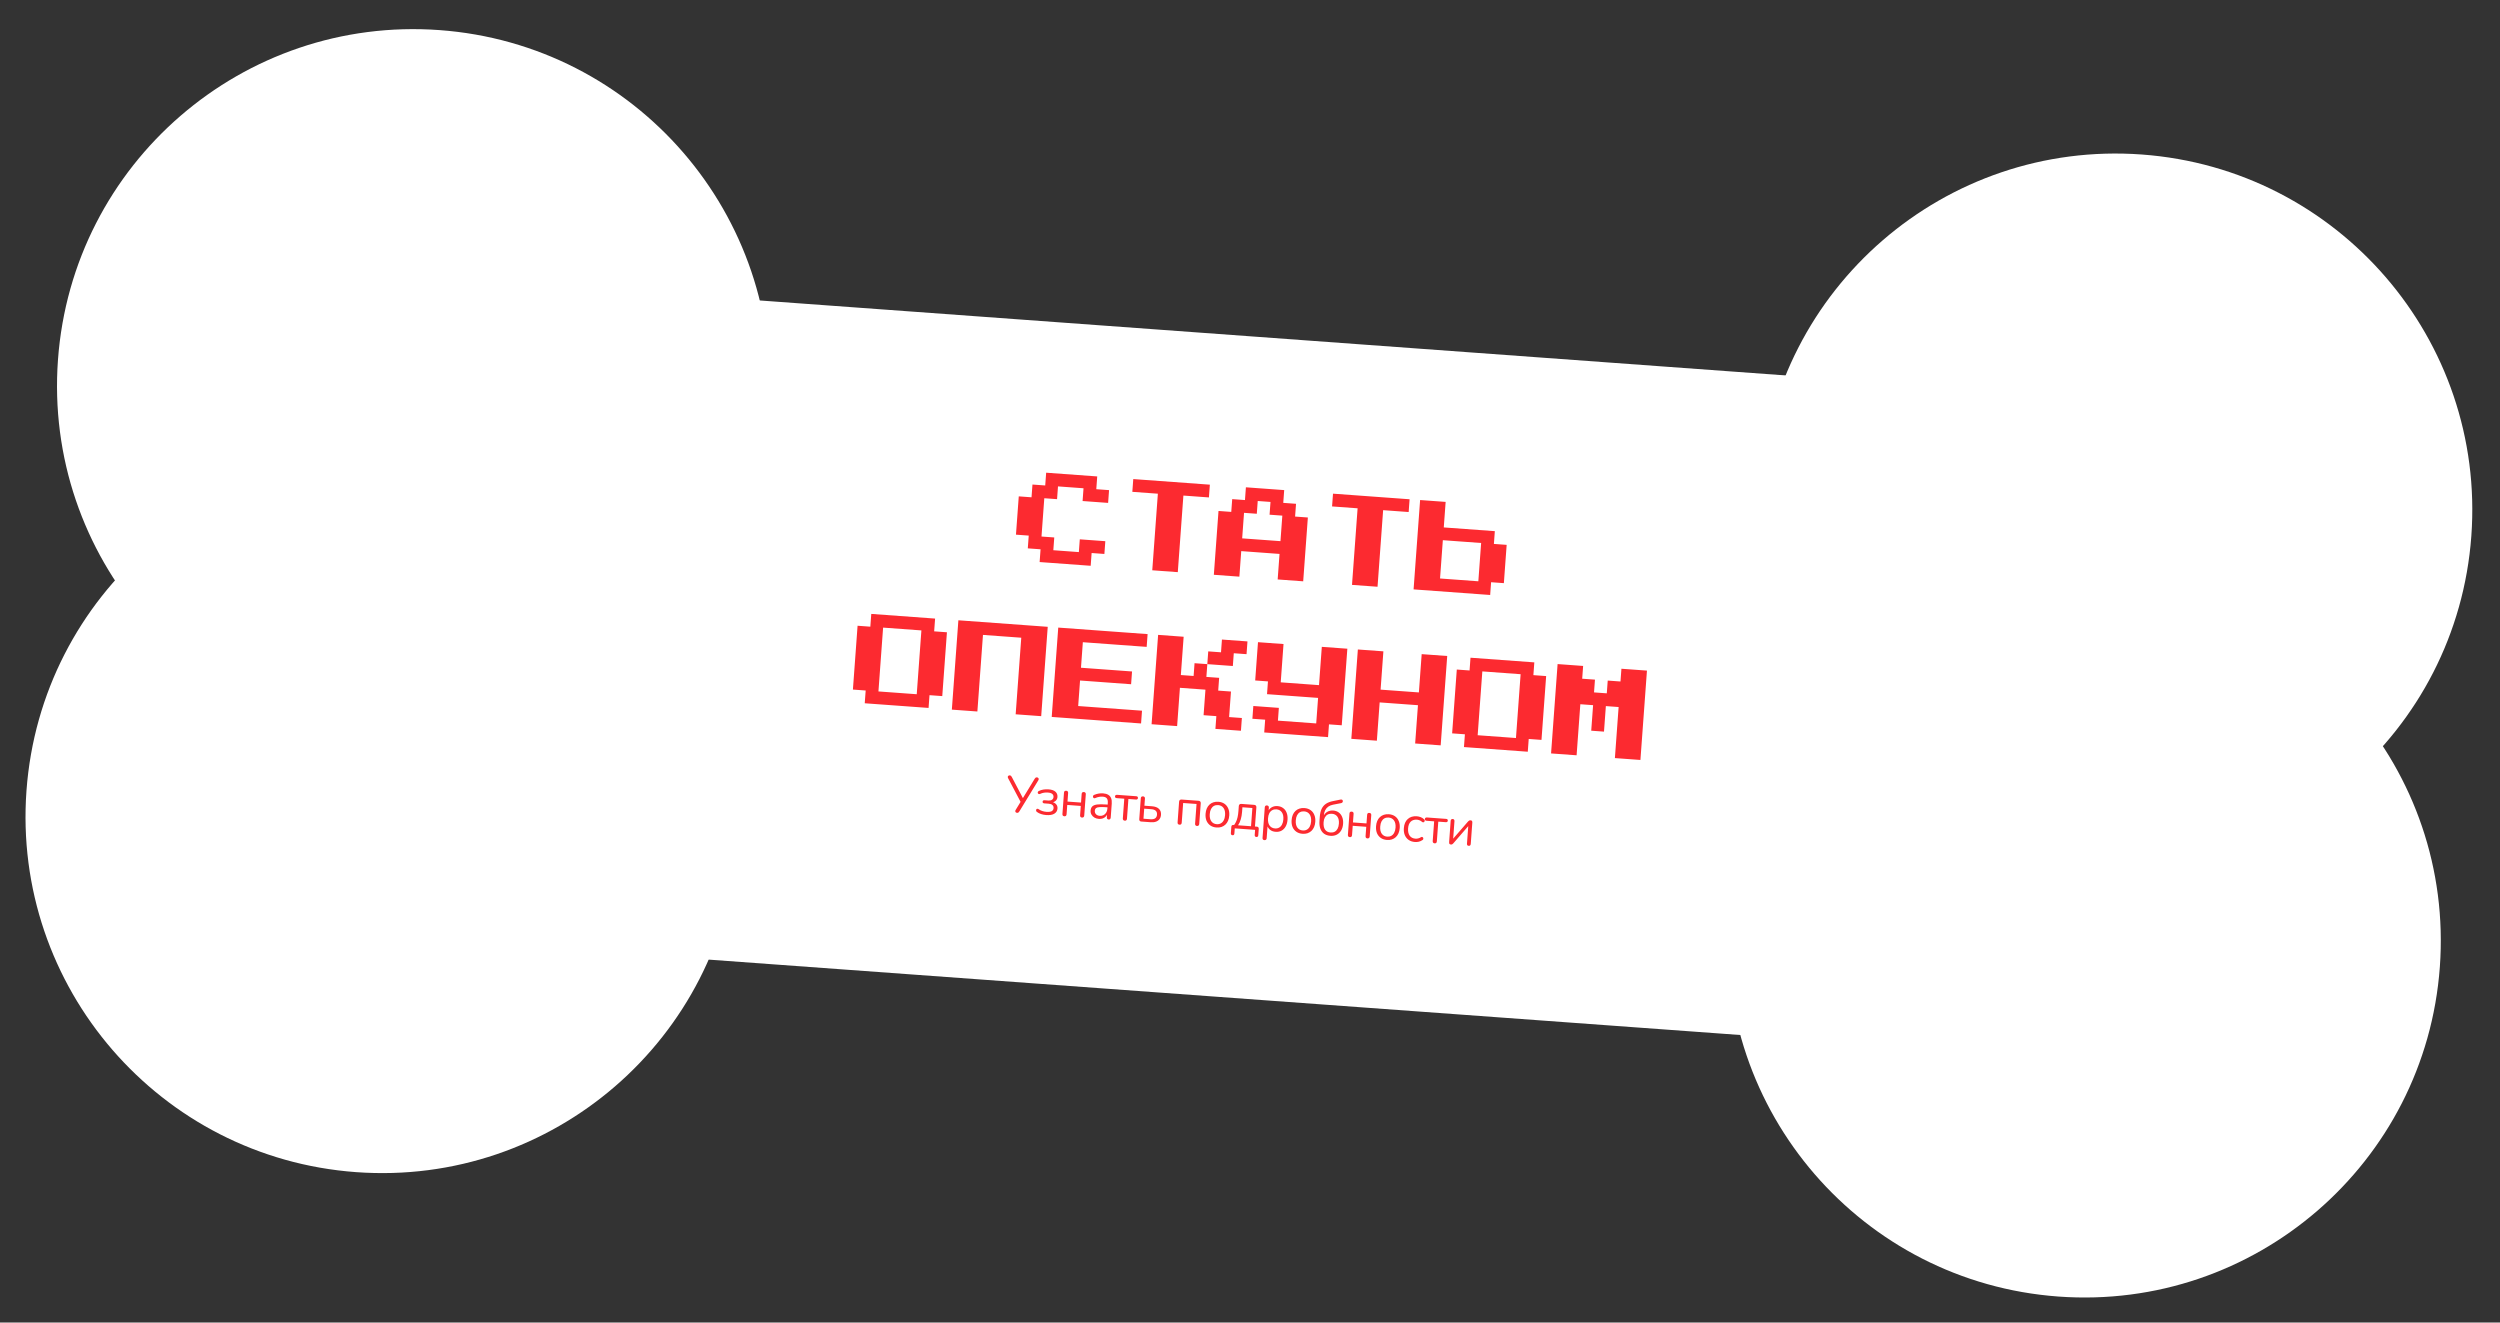
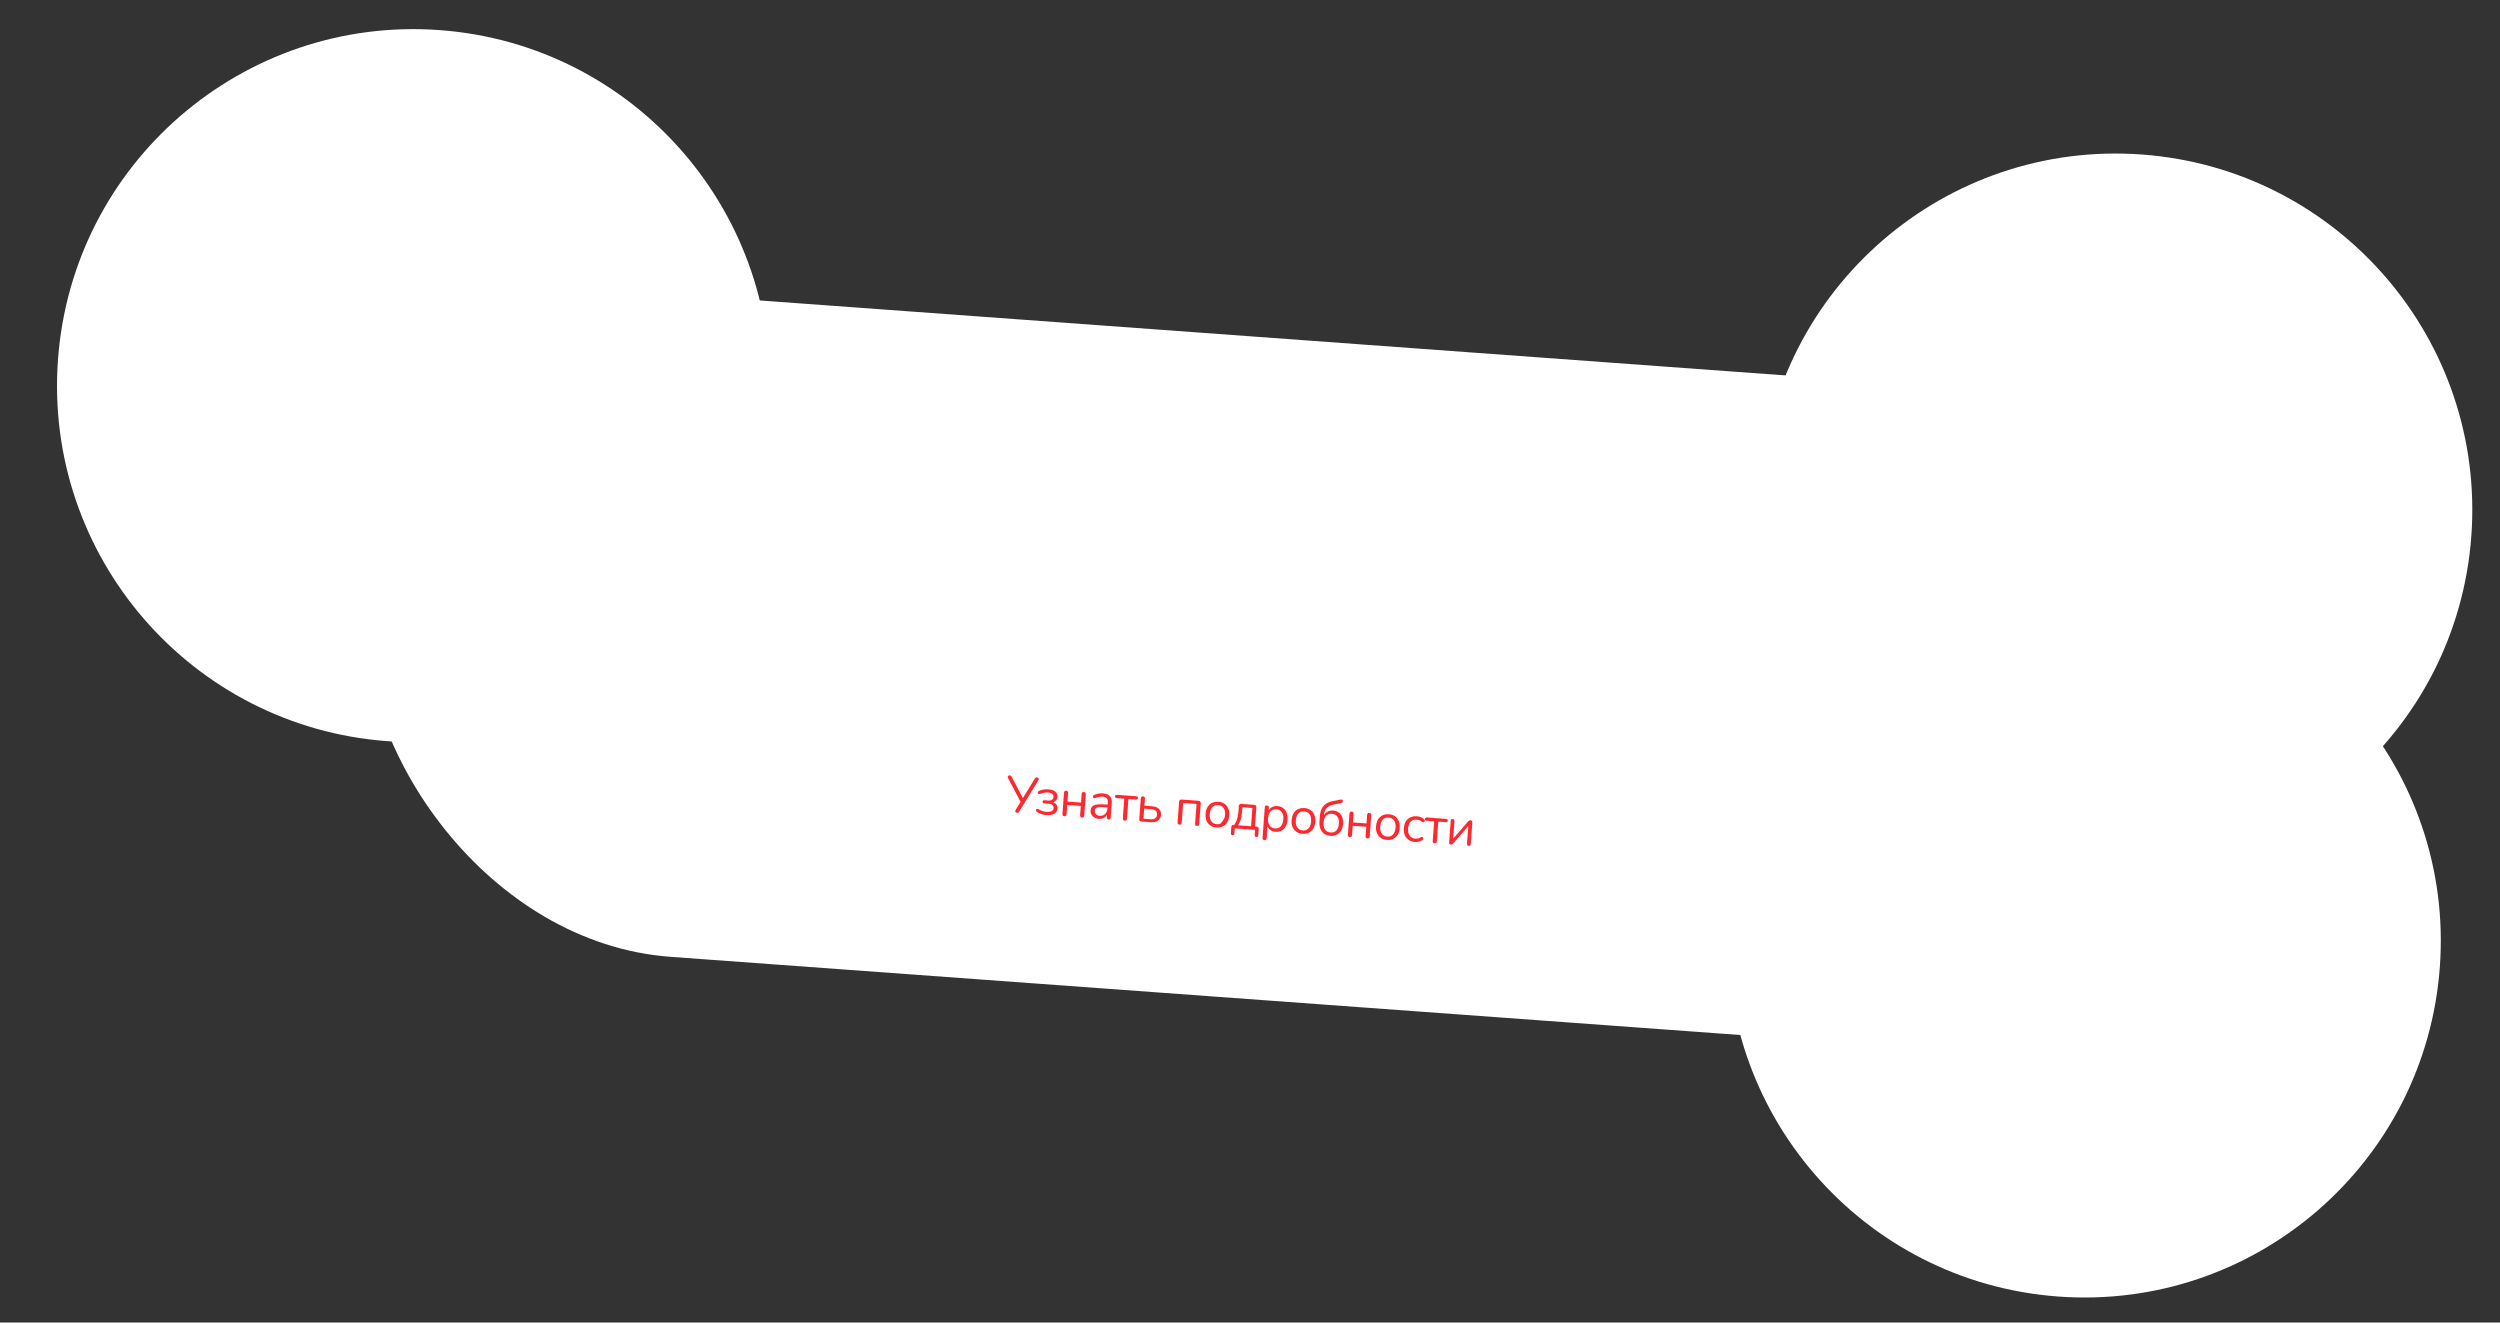
<svg xmlns="http://www.w3.org/2000/svg" width="586" height="310" viewBox="0 0 586 310" fill="none">
  <rect x="0" y="0" width="586" height="310" fill="#333333" stroke="none" />
  <rect x="91.235" y="64.081" width="420.336" height="154.967" rx="77.484" transform="rotate(4.18 91.235 64.081)" fill="white" />
-   <path d="M238.4 190.526C238.288 190.518 238.19 190.483 238.107 190.42C238.031 190.351 237.99 190.264 237.981 190.159C237.973 190.054 238.009 189.94 238.091 189.818L239.348 187.756L239.32 188.139L236.298 182.407C236.235 182.282 236.211 182.168 236.227 182.065C236.25 181.963 236.304 181.882 236.389 181.824C236.473 181.766 236.575 181.742 236.695 181.751C236.822 181.76 236.92 181.799 236.987 181.868C237.055 181.929 237.116 182.018 237.172 182.134L239.865 187.264L239.662 187.249L242.533 182.538C242.597 182.431 242.667 182.347 242.744 182.289C242.82 182.23 242.922 182.206 243.05 182.215C243.17 182.224 243.267 182.263 243.342 182.333C243.418 182.394 243.46 182.478 243.468 182.582C243.485 182.68 243.453 182.794 243.371 182.924L238.929 190.204C238.873 190.304 238.803 190.387 238.718 190.453C238.641 190.512 238.535 190.536 238.4 190.526ZM245.237 191.05C244.822 191.02 244.423 190.942 244.039 190.818C243.655 190.694 243.33 190.529 243.064 190.326C242.973 190.255 242.91 190.178 242.876 190.095C242.85 190.013 242.844 189.932 242.858 189.853C242.872 189.774 242.905 189.708 242.957 189.656C243.017 189.604 243.091 189.578 243.179 189.576C243.276 189.567 243.374 189.602 243.472 189.682C243.716 189.86 243.994 190 244.308 190.104C244.629 190.207 244.949 190.271 245.268 190.294C245.851 190.337 246.272 190.283 246.531 190.134C246.791 189.976 246.933 189.738 246.957 189.419C246.979 189.108 246.889 188.864 246.685 188.689C246.489 188.514 246.2 188.413 245.817 188.385L244.776 188.309C244.648 188.3 244.547 188.26 244.471 188.19C244.405 188.113 244.376 188.019 244.384 187.907C244.392 187.796 244.434 187.71 244.511 187.652C244.595 187.594 244.701 187.57 244.829 187.579L245.751 187.646C246.094 187.671 246.371 187.611 246.582 187.466C246.801 187.322 246.921 187.11 246.941 186.831C246.963 186.536 246.872 186.296 246.669 186.113C246.466 185.922 246.109 185.808 245.599 185.77C245.288 185.747 244.986 185.762 244.693 185.812C244.401 185.855 244.118 185.943 243.844 186.075C243.695 186.136 243.574 186.152 243.48 186.121C243.386 186.082 243.319 186.017 243.277 185.925C243.236 185.834 243.235 185.738 243.274 185.636C243.314 185.535 243.396 185.457 243.52 185.402C243.845 185.241 244.198 185.13 244.579 185.07C244.961 185.01 245.359 184.995 245.774 185.025C246.508 185.079 247.048 185.262 247.394 185.577C247.748 185.891 247.906 186.308 247.868 186.826C247.841 187.193 247.691 187.495 247.417 187.732C247.143 187.969 246.793 188.095 246.366 188.112L246.378 187.957C246.863 188.008 247.24 188.176 247.508 188.461C247.784 188.737 247.907 189.091 247.875 189.522C247.838 190.041 247.596 190.44 247.15 190.72C246.705 191.001 246.067 191.111 245.237 191.05ZM249.488 191.337C249.329 191.325 249.208 191.272 249.127 191.178C249.054 191.084 249.023 190.958 249.034 190.798L249.399 185.807C249.411 185.64 249.46 185.519 249.546 185.445C249.639 185.372 249.766 185.341 249.926 185.352C250.077 185.364 250.19 185.412 250.264 185.498C250.346 185.584 250.381 185.711 250.369 185.878L250.222 187.889L253.393 188.121L253.54 186.11C253.552 185.942 253.601 185.822 253.687 185.748C253.78 185.674 253.903 185.643 254.055 185.654C254.206 185.665 254.323 185.714 254.405 185.8C254.487 185.886 254.522 186.013 254.509 186.181L254.145 191.171C254.133 191.331 254.08 191.452 253.986 191.533C253.892 191.614 253.769 191.649 253.617 191.638C253.466 191.627 253.349 191.575 253.268 191.48C253.195 191.387 253.164 191.26 253.175 191.101L253.335 188.91L250.164 188.679L250.004 190.869C249.992 191.028 249.943 191.149 249.857 191.231C249.771 191.313 249.648 191.348 249.488 191.337ZM257.6 191.953C257.201 191.924 256.847 191.822 256.539 191.647C256.24 191.465 256.008 191.231 255.845 190.947C255.681 190.662 255.611 190.352 255.636 190.017C255.667 189.586 255.8 189.255 256.033 189.023C256.275 188.792 256.651 188.643 257.161 188.576C257.679 188.51 258.377 188.509 259.255 188.573L259.793 188.612L259.747 189.247L259.22 189.208C258.574 189.161 258.061 189.156 257.681 189.192C257.31 189.221 257.044 189.302 256.882 189.434C256.727 189.567 256.641 189.766 256.622 190.029C256.598 190.356 256.69 190.632 256.898 190.855C257.114 191.08 257.418 191.206 257.809 191.235C258.128 191.258 258.413 191.203 258.663 191.069C258.922 190.935 259.128 190.742 259.283 190.488C259.446 190.235 259.54 189.937 259.565 189.594L259.665 188.23C259.701 187.735 259.627 187.373 259.443 187.143C259.26 186.905 258.941 186.769 258.487 186.736C258.207 186.716 257.925 186.731 257.641 186.783C257.356 186.834 257.053 186.928 256.73 187.065C256.614 187.113 256.517 187.126 256.438 187.104C256.36 187.074 256.3 187.026 256.256 186.958C256.213 186.891 256.191 186.817 256.188 186.737C256.187 186.648 256.209 186.566 256.255 186.489C256.308 186.413 256.385 186.354 256.484 186.313C256.848 186.163 257.204 186.061 257.553 186.006C257.902 185.951 258.232 185.935 258.543 185.958C259.046 185.995 259.455 186.109 259.77 186.301C260.085 186.484 260.31 186.749 260.446 187.096C260.581 187.435 260.63 187.863 260.592 188.382L260.355 191.625C260.343 191.785 260.295 191.906 260.208 191.988C260.13 192.07 260.019 192.106 259.876 192.096C259.724 192.085 259.612 192.032 259.538 191.939C259.465 191.845 259.434 191.718 259.446 191.559L259.514 190.625L259.621 190.633C259.536 190.932 259.393 191.182 259.194 191.384C259.002 191.587 258.771 191.738 258.499 191.839C258.227 191.939 257.927 191.977 257.6 191.953ZM263.646 192.371C263.495 192.36 263.378 192.307 263.297 192.213C263.216 192.119 263.181 191.992 263.192 191.833L263.53 187.213L261.783 187.085C261.479 187.063 261.337 186.92 261.357 186.657C261.365 186.537 261.412 186.449 261.496 186.391C261.582 186.325 261.696 186.297 261.839 186.307L266.316 186.635C266.611 186.656 266.749 186.795 266.73 187.05C266.721 187.178 266.674 187.274 266.589 187.34C266.512 187.399 266.402 187.423 266.259 187.412L264.499 187.284L264.162 191.904C264.15 192.063 264.101 192.184 264.015 192.266C263.937 192.348 263.814 192.383 263.646 192.371ZM267.51 192.569C267.351 192.558 267.23 192.505 267.149 192.411C267.067 192.316 267.033 192.19 267.044 192.03L267.403 187.123C267.415 186.956 267.464 186.835 267.55 186.761C267.643 186.687 267.77 186.657 267.929 186.668C268.081 186.679 268.194 186.728 268.268 186.813C268.35 186.899 268.384 187.026 268.372 187.194L268.251 188.857L270.01 188.986C270.752 189.04 271.303 189.245 271.662 189.6C272.021 189.947 272.18 190.416 272.136 191.006C272.108 191.397 271.991 191.73 271.787 192.004C271.591 192.27 271.32 192.467 270.974 192.594C270.635 192.722 270.223 192.768 269.736 192.732L267.51 192.569ZM268.028 191.909L269.691 192.031C270.146 192.064 270.504 191.994 270.765 191.821C271.027 191.639 271.173 191.349 271.202 190.95C271.232 190.543 271.13 190.239 270.896 190.037C270.662 189.828 270.318 189.706 269.863 189.673L268.2 189.552L268.028 191.909ZM276.479 193.309C276.32 193.297 276.199 193.244 276.118 193.15C276.044 193.057 276.014 192.93 276.025 192.771L276.379 187.923C276.393 187.74 276.451 187.608 276.553 187.527C276.656 187.438 276.795 187.4 276.97 187.413L280.944 187.704C281.119 187.716 281.251 187.774 281.34 187.877C281.429 187.972 281.467 188.111 281.454 188.294L281.1 193.141C281.088 193.301 281.035 193.421 280.941 193.503C280.847 193.584 280.724 193.619 280.572 193.608C280.421 193.597 280.304 193.544 280.223 193.45C280.149 193.357 280.119 193.23 280.13 193.071L280.468 188.451L277.332 188.222L276.995 192.841C276.983 193.001 276.934 193.122 276.848 193.204C276.762 193.286 276.639 193.321 276.479 193.309ZM285.142 193.966C284.576 193.925 284.094 193.765 283.697 193.488C283.3 193.21 283.003 192.839 282.804 192.376C282.614 191.904 282.541 191.362 282.586 190.747C282.62 190.285 282.714 189.874 282.868 189.517C283.023 189.151 283.234 188.846 283.501 188.6C283.767 188.355 284.073 188.177 284.418 188.066C284.772 187.947 285.16 187.903 285.583 187.934C286.149 187.976 286.631 188.135 287.028 188.413C287.425 188.691 287.718 189.065 287.908 189.536C288.107 190 288.184 190.539 288.139 191.153C288.105 191.616 288.011 192.026 287.857 192.384C287.702 192.742 287.491 193.047 287.224 193.3C286.958 193.545 286.648 193.727 286.294 193.846C285.949 193.957 285.565 193.997 285.142 193.966ZM285.199 193.188C285.558 193.215 285.88 193.15 286.164 192.994C286.448 192.838 286.674 192.598 286.842 192.274C287.018 191.95 287.123 191.552 287.158 191.081C287.211 190.355 287.088 189.789 286.789 189.382C286.497 188.976 286.077 188.752 285.526 188.712C285.159 188.685 284.833 188.75 284.549 188.906C284.274 189.054 284.048 189.29 283.872 189.614C283.704 189.931 283.603 190.332 283.567 190.819C283.515 191.537 283.638 192.104 283.936 192.519C284.236 192.925 284.656 193.149 285.199 193.188ZM288.901 195.781C288.765 195.771 288.664 195.724 288.598 195.639C288.532 195.554 288.505 195.439 288.515 195.296L288.624 193.812C288.647 193.492 288.818 193.345 289.137 193.368L289.712 193.41L289.122 193.571C289.359 193.3 289.553 193.001 289.705 192.675C289.866 192.342 289.994 191.967 290.088 191.548C290.183 191.13 290.25 190.65 290.29 190.107L290.375 188.946C290.388 188.763 290.446 188.631 290.548 188.55C290.651 188.461 290.79 188.423 290.966 188.436L293.982 188.656C294.165 188.67 294.297 188.728 294.378 188.83C294.467 188.925 294.505 189.064 294.492 189.247L294.131 194.178L293.721 193.703L294.607 193.768C294.758 193.779 294.871 193.827 294.945 193.913C295.027 193.999 295.062 194.122 295.05 194.281L294.942 195.765C294.92 196.069 294.769 196.21 294.49 196.189C294.354 196.18 294.253 196.132 294.187 196.047C294.121 195.962 294.094 195.848 294.104 195.704L294.191 194.519L289.427 194.171L289.341 195.356C289.319 195.659 289.172 195.801 288.901 195.781ZM290.202 193.446L293.242 193.668L293.555 189.395L291.221 189.225L291.139 190.338C291.096 190.936 290.994 191.51 290.833 192.06C290.673 192.602 290.463 193.064 290.202 193.446ZM296.382 196.929C296.223 196.918 296.106 196.865 296.033 196.772C295.959 196.686 295.928 196.563 295.94 196.404L296.463 189.247C296.474 189.087 296.523 188.97 296.609 188.897C296.695 188.815 296.814 188.779 296.965 188.79C297.125 188.802 297.241 188.855 297.315 188.948C297.397 189.034 297.432 189.157 297.42 189.317L297.337 190.454L297.218 190.277C297.378 189.831 297.656 189.49 298.05 189.255C298.453 189.011 298.918 188.909 299.444 188.947C299.963 188.985 300.405 189.142 300.77 189.417C301.143 189.685 301.417 190.054 301.591 190.524C301.774 190.987 301.843 191.529 301.797 192.151C301.752 192.766 301.605 193.292 301.357 193.731C301.117 194.163 300.796 194.489 300.395 194.708C299.994 194.927 299.53 195.018 299.004 194.979C298.477 194.941 298.036 194.776 297.68 194.485C297.325 194.187 297.096 193.809 296.993 193.352L297.136 193.363L296.909 196.475C296.897 196.634 296.845 196.751 296.751 196.824C296.657 196.905 296.534 196.94 296.382 196.929ZM298.857 194.186C299.224 194.213 299.546 194.149 299.822 193.992C300.106 193.837 300.332 193.596 300.5 193.272C300.676 192.948 300.781 192.55 300.816 192.08C300.869 191.354 300.746 190.787 300.447 190.38C300.155 189.974 299.735 189.751 299.184 189.71C298.825 189.684 298.503 189.749 298.219 189.905C297.936 190.052 297.706 190.288 297.53 190.612C297.362 190.929 297.261 191.331 297.225 191.817C297.173 192.535 297.296 193.102 297.594 193.517C297.894 193.924 298.314 194.147 298.857 194.186ZM305.308 195.44C304.742 195.399 304.26 195.239 303.863 194.961C303.466 194.684 303.168 194.313 302.97 193.849C302.78 193.378 302.707 192.836 302.752 192.221C302.786 191.758 302.88 191.348 303.034 190.99C303.189 190.625 303.4 190.319 303.667 190.074C303.933 189.829 304.239 189.651 304.584 189.54C304.938 189.421 305.326 189.377 305.749 189.408C306.315 189.45 306.797 189.609 307.194 189.887C307.591 190.164 307.884 190.539 308.074 191.01C308.273 191.474 308.35 192.013 308.305 192.627C308.271 193.09 308.177 193.5 308.023 193.858C307.868 194.215 307.657 194.521 307.39 194.774C307.124 195.019 306.813 195.201 306.46 195.32C306.115 195.431 305.731 195.471 305.308 195.44ZM305.365 194.662C305.724 194.688 306.046 194.624 306.33 194.468C306.614 194.312 306.84 194.072 307.008 193.747C307.184 193.423 307.289 193.026 307.324 192.555C307.377 191.829 307.254 191.263 306.955 190.856C306.663 190.45 306.243 190.226 305.692 190.186C305.325 190.159 304.999 190.224 304.715 190.379C304.44 190.528 304.214 190.764 304.038 191.088C303.87 191.404 303.769 191.806 303.733 192.293C303.681 193.011 303.804 193.577 304.102 193.992C304.401 194.399 304.822 194.622 305.365 194.662ZM311.847 195.918C311.273 195.876 310.783 195.716 310.379 195.438C309.982 195.152 309.687 194.753 309.491 194.242C309.304 193.731 309.237 193.116 309.289 192.398L309.355 191.501C309.411 190.727 309.558 190.088 309.796 189.584C310.041 189.08 310.383 188.684 310.821 188.395C311.267 188.107 311.808 187.902 312.442 187.78L314.225 187.417C314.372 187.387 314.491 187.4 314.584 187.455C314.684 187.51 314.741 187.603 314.756 187.732C314.778 187.87 314.749 187.984 314.671 188.075C314.6 188.166 314.491 188.226 314.345 188.256L312.453 188.623C312.013 188.711 311.641 188.864 311.336 189.082C311.032 189.301 310.795 189.58 310.625 189.921C310.457 190.253 310.356 190.639 310.324 191.078L310.29 191.545L310.123 191.533C310.244 191.188 310.418 190.896 310.644 190.656C310.87 190.416 311.139 190.239 311.453 190.126C311.774 190.005 312.123 189.958 312.498 189.986C313 190.022 313.434 190.174 313.8 190.442C314.165 190.709 314.436 191.07 314.611 191.524C314.794 191.978 314.864 192.509 314.82 193.115C314.775 193.722 314.621 194.244 314.356 194.682C314.1 195.112 313.756 195.436 313.323 195.653C312.898 195.87 312.406 195.959 311.847 195.918ZM311.868 195.137C312.251 195.165 312.581 195.105 312.856 194.957C313.14 194.801 313.366 194.565 313.534 194.248C313.701 193.932 313.802 193.538 313.837 193.067C313.887 192.373 313.767 191.823 313.476 191.417C313.185 191.01 312.76 190.787 312.201 190.746C311.826 190.719 311.497 190.779 311.214 190.926C310.938 191.075 310.717 191.303 310.55 191.612C310.384 191.913 310.284 192.282 310.252 192.721C310.197 193.471 310.311 194.053 310.594 194.467C310.885 194.873 311.31 195.097 311.868 195.137ZM316.402 196.227C316.242 196.215 316.122 196.162 316.041 196.068C315.967 195.974 315.936 195.848 315.948 195.688L316.313 190.698C316.325 190.53 316.374 190.409 316.46 190.335C316.553 190.262 316.68 190.231 316.839 190.243C316.991 190.254 317.104 190.302 317.178 190.388C317.26 190.474 317.294 190.601 317.282 190.768L317.135 192.779L320.307 193.011L320.454 191C320.466 190.833 320.515 190.712 320.6 190.638C320.694 190.565 320.817 190.533 320.968 190.544C321.12 190.556 321.237 190.604 321.319 190.69C321.4 190.777 321.435 190.903 321.423 191.071L321.058 196.062C321.047 196.221 320.994 196.342 320.9 196.423C320.805 196.504 320.683 196.54 320.531 196.528C320.379 196.517 320.263 196.465 320.182 196.371C320.108 196.277 320.077 196.15 320.089 195.991L320.249 193.801L317.077 193.569L316.917 195.759C316.906 195.919 316.857 196.039 316.771 196.121C316.684 196.203 316.562 196.238 316.402 196.227ZM325.1 196.886C324.533 196.845 324.052 196.686 323.655 196.408C323.258 196.13 322.96 195.76 322.762 195.296C322.572 194.825 322.499 194.282 322.544 193.668C322.578 193.205 322.672 192.795 322.826 192.437C322.981 192.071 323.192 191.766 323.459 191.521C323.725 191.275 324.031 191.097 324.376 190.986C324.73 190.867 325.118 190.824 325.541 190.855C326.107 190.896 326.589 191.055 326.986 191.333C327.383 191.611 327.676 191.985 327.866 192.456C328.065 192.92 328.142 193.459 328.097 194.073C328.063 194.536 327.969 194.946 327.815 195.304C327.66 195.662 327.449 195.967 327.182 196.22C326.915 196.466 326.605 196.648 326.252 196.766C325.907 196.877 325.523 196.917 325.1 196.886ZM325.157 196.109C325.516 196.135 325.837 196.07 326.122 195.914C326.406 195.759 326.632 195.518 326.8 195.194C326.976 194.87 327.081 194.472 327.116 194.002C327.169 193.276 327.046 192.709 326.746 192.302C326.455 191.896 326.034 191.673 325.484 191.632C325.117 191.606 324.791 191.67 324.507 191.826C324.232 191.974 324.006 192.21 323.83 192.534C323.662 192.851 323.561 193.253 323.525 193.739C323.473 194.457 323.596 195.024 323.894 195.439C324.193 195.846 324.614 196.069 325.157 196.109ZM331.663 197.366C331.081 197.324 330.588 197.159 330.183 196.873C329.779 196.587 329.478 196.208 329.28 195.736C329.09 195.257 329.018 194.714 329.062 194.108C329.096 193.645 329.19 193.235 329.344 192.877C329.499 192.519 329.709 192.222 329.975 191.985C330.242 191.74 330.551 191.562 330.904 191.451C331.265 191.341 331.665 191.302 332.104 191.334C332.391 191.355 332.687 191.421 332.992 191.531C333.297 191.642 333.569 191.814 333.809 192.048C333.884 192.11 333.931 192.182 333.949 192.263C333.967 192.345 333.962 192.425 333.932 192.503C333.903 192.573 333.858 192.634 333.798 192.685C333.739 192.729 333.665 192.752 333.577 192.753C333.496 192.755 333.415 192.721 333.331 192.651C333.136 192.476 332.932 192.349 332.722 192.27C332.511 192.19 332.306 192.143 332.106 192.128C331.795 192.106 331.52 192.138 331.281 192.225C331.043 192.303 330.837 192.429 330.664 192.601C330.491 192.772 330.351 192.991 330.243 193.256C330.144 193.521 330.081 193.833 330.054 194.192C330.004 194.887 330.127 195.449 330.424 195.88C330.722 196.303 331.175 196.536 331.781 196.581C331.98 196.595 332.186 196.578 332.398 196.529C332.618 196.481 332.842 196.385 333.069 196.242C333.161 196.184 333.247 196.162 333.326 196.176C333.406 196.19 333.471 196.227 333.523 196.287C333.575 196.339 333.607 196.405 333.617 196.486C333.635 196.568 333.629 196.647 333.599 196.726C333.57 196.796 333.513 196.856 333.43 196.906C333.159 197.094 332.869 197.226 332.559 197.299C332.249 197.365 331.951 197.387 331.663 197.366ZM336.281 197.68C336.129 197.668 336.013 197.616 335.931 197.522C335.85 197.427 335.815 197.301 335.827 197.141L336.164 192.521L334.417 192.394C334.114 192.371 333.972 192.229 333.991 191.965C334 191.846 334.046 191.757 334.131 191.699C334.216 191.633 334.33 191.605 334.474 191.616L338.95 191.943C339.245 191.964 339.383 192.103 339.365 192.358C339.355 192.486 339.308 192.583 339.223 192.649C339.147 192.707 339.037 192.731 338.893 192.721L337.134 192.592L336.796 197.212C336.784 197.371 336.736 197.492 336.649 197.574C336.571 197.657 336.448 197.692 336.281 197.68ZM340.079 197.957C339.991 197.951 339.912 197.925 339.844 197.88C339.782 197.843 339.734 197.784 339.7 197.701C339.674 197.619 339.665 197.518 339.674 197.398L340.038 192.419C340.05 192.26 340.098 192.143 340.184 192.069C340.27 191.995 340.38 191.963 340.516 191.973C340.66 191.984 340.764 192.031 340.83 192.116C340.904 192.202 340.935 192.325 340.924 192.484L340.595 196.984L340.296 196.962L344.119 192.549C344.19 192.466 344.271 192.4 344.363 192.35C344.455 192.293 344.569 192.269 344.705 192.279C344.8 192.286 344.879 192.308 344.941 192.345C345.002 192.381 345.046 192.44 345.072 192.523C345.107 192.597 345.119 192.698 345.11 192.826L344.745 197.817C344.734 197.968 344.685 198.085 344.599 198.167C344.522 198.242 344.411 198.274 344.267 198.263C344.124 198.253 344.015 198.205 343.941 198.119C343.876 198.026 343.848 197.904 343.86 197.752L344.189 193.24L344.488 193.262L340.652 197.686C340.59 197.762 340.513 197.828 340.421 197.886C340.336 197.944 340.222 197.968 340.079 197.957Z" fill="#FC2A30" />
+   <path d="M238.4 190.526C238.288 190.518 238.19 190.483 238.107 190.42C238.031 190.351 237.99 190.264 237.981 190.159C237.973 190.054 238.009 189.94 238.091 189.818L239.348 187.756L239.32 188.139L236.298 182.407C236.235 182.282 236.211 182.168 236.227 182.065C236.25 181.963 236.304 181.882 236.389 181.824C236.473 181.766 236.575 181.742 236.695 181.751C236.822 181.76 236.92 181.799 236.987 181.868C237.055 181.929 237.116 182.018 237.172 182.134L239.865 187.264L239.662 187.249L242.533 182.538C242.597 182.431 242.667 182.347 242.744 182.289C242.82 182.23 242.922 182.206 243.05 182.215C243.17 182.224 243.267 182.263 243.342 182.333C243.418 182.394 243.46 182.478 243.468 182.582C243.485 182.68 243.453 182.794 243.371 182.924L238.929 190.204C238.873 190.304 238.803 190.387 238.718 190.453C238.641 190.512 238.535 190.536 238.4 190.526ZM245.237 191.05C244.822 191.02 244.423 190.942 244.039 190.818C243.655 190.694 243.33 190.529 243.064 190.326C242.973 190.255 242.91 190.178 242.876 190.095C242.85 190.013 242.844 189.932 242.858 189.853C242.872 189.774 242.905 189.708 242.957 189.656C243.017 189.604 243.091 189.578 243.179 189.576C243.276 189.567 243.374 189.602 243.472 189.682C243.716 189.86 243.994 190 244.308 190.104C244.629 190.207 244.949 190.271 245.268 190.294C245.851 190.337 246.272 190.283 246.531 190.134C246.791 189.976 246.933 189.738 246.957 189.419C246.979 189.108 246.889 188.864 246.685 188.689C246.489 188.514 246.2 188.413 245.817 188.385L244.776 188.309C244.648 188.3 244.547 188.26 244.471 188.19C244.405 188.113 244.376 188.019 244.384 187.907C244.392 187.796 244.434 187.71 244.511 187.652C244.595 187.594 244.701 187.57 244.829 187.579L245.751 187.646C246.094 187.671 246.371 187.611 246.582 187.466C246.801 187.322 246.921 187.11 246.941 186.831C246.963 186.536 246.872 186.296 246.669 186.113C246.466 185.922 246.109 185.808 245.599 185.77C245.288 185.747 244.986 185.762 244.693 185.812C244.401 185.855 244.118 185.943 243.844 186.075C243.695 186.136 243.574 186.152 243.48 186.121C243.386 186.082 243.319 186.017 243.277 185.925C243.236 185.834 243.235 185.738 243.274 185.636C243.314 185.535 243.396 185.457 243.52 185.402C243.845 185.241 244.198 185.13 244.579 185.07C244.961 185.01 245.359 184.995 245.774 185.025C246.508 185.079 247.048 185.262 247.394 185.577C247.748 185.891 247.906 186.308 247.868 186.826C247.841 187.193 247.691 187.495 247.417 187.732C247.143 187.969 246.793 188.095 246.366 188.112L246.378 187.957C246.863 188.008 247.24 188.176 247.508 188.461C247.784 188.737 247.907 189.091 247.875 189.522C247.838 190.041 247.596 190.44 247.15 190.72C246.705 191.001 246.067 191.111 245.237 191.05ZM249.488 191.337C249.329 191.325 249.208 191.272 249.127 191.178C249.054 191.084 249.023 190.958 249.034 190.798L249.399 185.807C249.411 185.64 249.46 185.519 249.546 185.445C249.639 185.372 249.766 185.341 249.926 185.352C250.077 185.364 250.19 185.412 250.264 185.498C250.346 185.584 250.381 185.711 250.369 185.878L250.222 187.889L253.393 188.121L253.54 186.11C253.552 185.942 253.601 185.822 253.687 185.748C253.78 185.674 253.903 185.643 254.055 185.654C254.206 185.665 254.323 185.714 254.405 185.8C254.487 185.886 254.522 186.013 254.509 186.181L254.145 191.171C254.133 191.331 254.08 191.452 253.986 191.533C253.892 191.614 253.769 191.649 253.617 191.638C253.466 191.627 253.349 191.575 253.268 191.48C253.195 191.387 253.164 191.26 253.175 191.101L253.335 188.91L250.164 188.679L250.004 190.869C249.992 191.028 249.943 191.149 249.857 191.231C249.771 191.313 249.648 191.348 249.488 191.337ZM257.6 191.953C257.201 191.924 256.847 191.822 256.539 191.647C256.24 191.465 256.008 191.231 255.845 190.947C255.681 190.662 255.611 190.352 255.636 190.017C255.667 189.586 255.8 189.255 256.033 189.023C256.275 188.792 256.651 188.643 257.161 188.576C257.679 188.51 258.377 188.509 259.255 188.573L259.793 188.612L259.747 189.247L259.22 189.208C258.574 189.161 258.061 189.156 257.681 189.192C257.31 189.221 257.044 189.302 256.882 189.434C256.727 189.567 256.641 189.766 256.622 190.029C256.598 190.356 256.69 190.632 256.898 190.855C257.114 191.08 257.418 191.206 257.809 191.235C258.128 191.258 258.413 191.203 258.663 191.069C258.922 190.935 259.128 190.742 259.283 190.488C259.446 190.235 259.54 189.937 259.565 189.594L259.665 188.23C259.701 187.735 259.627 187.373 259.443 187.143C259.26 186.905 258.941 186.769 258.487 186.736C258.207 186.716 257.925 186.731 257.641 186.783C257.356 186.834 257.053 186.928 256.73 187.065C256.614 187.113 256.517 187.126 256.438 187.104C256.36 187.074 256.3 187.026 256.256 186.958C256.213 186.891 256.191 186.817 256.188 186.737C256.187 186.648 256.209 186.566 256.255 186.489C256.308 186.413 256.385 186.354 256.484 186.313C256.848 186.163 257.204 186.061 257.553 186.006C257.902 185.951 258.232 185.935 258.543 185.958C259.046 185.995 259.455 186.109 259.77 186.301C260.085 186.484 260.31 186.749 260.446 187.096C260.581 187.435 260.63 187.863 260.592 188.382L260.355 191.625C260.343 191.785 260.295 191.906 260.208 191.988C260.13 192.07 260.019 192.106 259.876 192.096C259.724 192.085 259.612 192.032 259.538 191.939C259.465 191.845 259.434 191.718 259.446 191.559L259.514 190.625L259.621 190.633C259.536 190.932 259.393 191.182 259.194 191.384C259.002 191.587 258.771 191.738 258.499 191.839C258.227 191.939 257.927 191.977 257.6 191.953ZM263.646 192.371C263.495 192.36 263.378 192.307 263.297 192.213C263.216 192.119 263.181 191.992 263.192 191.833L263.53 187.213L261.783 187.085C261.479 187.063 261.337 186.92 261.357 186.657C261.365 186.537 261.412 186.449 261.496 186.391C261.582 186.325 261.696 186.297 261.839 186.307L266.316 186.635C266.611 186.656 266.749 186.795 266.73 187.05C266.721 187.178 266.674 187.274 266.589 187.34C266.512 187.399 266.402 187.423 266.259 187.412L264.499 187.284L264.162 191.904C264.15 192.063 264.101 192.184 264.015 192.266C263.937 192.348 263.814 192.383 263.646 192.371ZM267.51 192.569C267.351 192.558 267.23 192.505 267.149 192.411C267.067 192.316 267.033 192.19 267.044 192.03L267.403 187.123C267.415 186.956 267.464 186.835 267.55 186.761C267.643 186.687 267.77 186.657 267.929 186.668C268.081 186.679 268.194 186.728 268.268 186.813C268.35 186.899 268.384 187.026 268.372 187.194L268.251 188.857L270.01 188.986C270.752 189.04 271.303 189.245 271.662 189.6C272.021 189.947 272.18 190.416 272.136 191.006C272.108 191.397 271.991 191.73 271.787 192.004C271.591 192.27 271.32 192.467 270.974 192.594C270.635 192.722 270.223 192.768 269.736 192.732L267.51 192.569ZM268.028 191.909L269.691 192.031C270.146 192.064 270.504 191.994 270.765 191.821C271.027 191.639 271.173 191.349 271.202 190.95C271.232 190.543 271.13 190.239 270.896 190.037C270.662 189.828 270.318 189.706 269.863 189.673L268.2 189.552L268.028 191.909ZM276.479 193.309C276.32 193.297 276.199 193.244 276.118 193.15C276.044 193.057 276.014 192.93 276.025 192.771L276.379 187.923C276.393 187.74 276.451 187.608 276.553 187.527C276.656 187.438 276.795 187.4 276.97 187.413L280.944 187.704C281.119 187.716 281.251 187.774 281.34 187.877C281.429 187.972 281.467 188.111 281.454 188.294L281.1 193.141C281.088 193.301 281.035 193.421 280.941 193.503C280.847 193.584 280.724 193.619 280.572 193.608C280.421 193.597 280.304 193.544 280.223 193.45C280.149 193.357 280.119 193.23 280.13 193.071L280.468 188.451L277.332 188.222L276.995 192.841C276.983 193.001 276.934 193.122 276.848 193.204C276.762 193.286 276.639 193.321 276.479 193.309ZM285.142 193.966C284.576 193.925 284.094 193.765 283.697 193.488C283.3 193.21 283.003 192.839 282.804 192.376C282.614 191.904 282.541 191.362 282.586 190.747C282.62 190.285 282.714 189.874 282.868 189.517C283.023 189.151 283.234 188.846 283.501 188.6C283.767 188.355 284.073 188.177 284.418 188.066C284.772 187.947 285.16 187.903 285.583 187.934C286.149 187.976 286.631 188.135 287.028 188.413C287.425 188.691 287.718 189.065 287.908 189.536C288.107 190 288.184 190.539 288.139 191.153C288.105 191.616 288.011 192.026 287.857 192.384C287.702 192.742 287.491 193.047 287.224 193.3C286.958 193.545 286.648 193.727 286.294 193.846C285.949 193.957 285.565 193.997 285.142 193.966ZM285.199 193.188C285.558 193.215 285.88 193.15 286.164 192.994C287.018 191.95 287.123 191.552 287.158 191.081C287.211 190.355 287.088 189.789 286.789 189.382C286.497 188.976 286.077 188.752 285.526 188.712C285.159 188.685 284.833 188.75 284.549 188.906C284.274 189.054 284.048 189.29 283.872 189.614C283.704 189.931 283.603 190.332 283.567 190.819C283.515 191.537 283.638 192.104 283.936 192.519C284.236 192.925 284.656 193.149 285.199 193.188ZM288.901 195.781C288.765 195.771 288.664 195.724 288.598 195.639C288.532 195.554 288.505 195.439 288.515 195.296L288.624 193.812C288.647 193.492 288.818 193.345 289.137 193.368L289.712 193.41L289.122 193.571C289.359 193.3 289.553 193.001 289.705 192.675C289.866 192.342 289.994 191.967 290.088 191.548C290.183 191.13 290.25 190.65 290.29 190.107L290.375 188.946C290.388 188.763 290.446 188.631 290.548 188.55C290.651 188.461 290.79 188.423 290.966 188.436L293.982 188.656C294.165 188.67 294.297 188.728 294.378 188.83C294.467 188.925 294.505 189.064 294.492 189.247L294.131 194.178L293.721 193.703L294.607 193.768C294.758 193.779 294.871 193.827 294.945 193.913C295.027 193.999 295.062 194.122 295.05 194.281L294.942 195.765C294.92 196.069 294.769 196.21 294.49 196.189C294.354 196.18 294.253 196.132 294.187 196.047C294.121 195.962 294.094 195.848 294.104 195.704L294.191 194.519L289.427 194.171L289.341 195.356C289.319 195.659 289.172 195.801 288.901 195.781ZM290.202 193.446L293.242 193.668L293.555 189.395L291.221 189.225L291.139 190.338C291.096 190.936 290.994 191.51 290.833 192.06C290.673 192.602 290.463 193.064 290.202 193.446ZM296.382 196.929C296.223 196.918 296.106 196.865 296.033 196.772C295.959 196.686 295.928 196.563 295.94 196.404L296.463 189.247C296.474 189.087 296.523 188.97 296.609 188.897C296.695 188.815 296.814 188.779 296.965 188.79C297.125 188.802 297.241 188.855 297.315 188.948C297.397 189.034 297.432 189.157 297.42 189.317L297.337 190.454L297.218 190.277C297.378 189.831 297.656 189.49 298.05 189.255C298.453 189.011 298.918 188.909 299.444 188.947C299.963 188.985 300.405 189.142 300.77 189.417C301.143 189.685 301.417 190.054 301.591 190.524C301.774 190.987 301.843 191.529 301.797 192.151C301.752 192.766 301.605 193.292 301.357 193.731C301.117 194.163 300.796 194.489 300.395 194.708C299.994 194.927 299.53 195.018 299.004 194.979C298.477 194.941 298.036 194.776 297.68 194.485C297.325 194.187 297.096 193.809 296.993 193.352L297.136 193.363L296.909 196.475C296.897 196.634 296.845 196.751 296.751 196.824C296.657 196.905 296.534 196.94 296.382 196.929ZM298.857 194.186C299.224 194.213 299.546 194.149 299.822 193.992C300.106 193.837 300.332 193.596 300.5 193.272C300.676 192.948 300.781 192.55 300.816 192.08C300.869 191.354 300.746 190.787 300.447 190.38C300.155 189.974 299.735 189.751 299.184 189.71C298.825 189.684 298.503 189.749 298.219 189.905C297.936 190.052 297.706 190.288 297.53 190.612C297.362 190.929 297.261 191.331 297.225 191.817C297.173 192.535 297.296 193.102 297.594 193.517C297.894 193.924 298.314 194.147 298.857 194.186ZM305.308 195.44C304.742 195.399 304.26 195.239 303.863 194.961C303.466 194.684 303.168 194.313 302.97 193.849C302.78 193.378 302.707 192.836 302.752 192.221C302.786 191.758 302.88 191.348 303.034 190.99C303.189 190.625 303.4 190.319 303.667 190.074C303.933 189.829 304.239 189.651 304.584 189.54C304.938 189.421 305.326 189.377 305.749 189.408C306.315 189.45 306.797 189.609 307.194 189.887C307.591 190.164 307.884 190.539 308.074 191.01C308.273 191.474 308.35 192.013 308.305 192.627C308.271 193.09 308.177 193.5 308.023 193.858C307.868 194.215 307.657 194.521 307.39 194.774C307.124 195.019 306.813 195.201 306.46 195.32C306.115 195.431 305.731 195.471 305.308 195.44ZM305.365 194.662C305.724 194.688 306.046 194.624 306.33 194.468C306.614 194.312 306.84 194.072 307.008 193.747C307.184 193.423 307.289 193.026 307.324 192.555C307.377 191.829 307.254 191.263 306.955 190.856C306.663 190.45 306.243 190.226 305.692 190.186C305.325 190.159 304.999 190.224 304.715 190.379C304.44 190.528 304.214 190.764 304.038 191.088C303.87 191.404 303.769 191.806 303.733 192.293C303.681 193.011 303.804 193.577 304.102 193.992C304.401 194.399 304.822 194.622 305.365 194.662ZM311.847 195.918C311.273 195.876 310.783 195.716 310.379 195.438C309.982 195.152 309.687 194.753 309.491 194.242C309.304 193.731 309.237 193.116 309.289 192.398L309.355 191.501C309.411 190.727 309.558 190.088 309.796 189.584C310.041 189.08 310.383 188.684 310.821 188.395C311.267 188.107 311.808 187.902 312.442 187.78L314.225 187.417C314.372 187.387 314.491 187.4 314.584 187.455C314.684 187.51 314.741 187.603 314.756 187.732C314.778 187.87 314.749 187.984 314.671 188.075C314.6 188.166 314.491 188.226 314.345 188.256L312.453 188.623C312.013 188.711 311.641 188.864 311.336 189.082C311.032 189.301 310.795 189.58 310.625 189.921C310.457 190.253 310.356 190.639 310.324 191.078L310.29 191.545L310.123 191.533C310.244 191.188 310.418 190.896 310.644 190.656C310.87 190.416 311.139 190.239 311.453 190.126C311.774 190.005 312.123 189.958 312.498 189.986C313 190.022 313.434 190.174 313.8 190.442C314.165 190.709 314.436 191.07 314.611 191.524C314.794 191.978 314.864 192.509 314.82 193.115C314.775 193.722 314.621 194.244 314.356 194.682C314.1 195.112 313.756 195.436 313.323 195.653C312.898 195.87 312.406 195.959 311.847 195.918ZM311.868 195.137C312.251 195.165 312.581 195.105 312.856 194.957C313.14 194.801 313.366 194.565 313.534 194.248C313.701 193.932 313.802 193.538 313.837 193.067C313.887 192.373 313.767 191.823 313.476 191.417C313.185 191.01 312.76 190.787 312.201 190.746C311.826 190.719 311.497 190.779 311.214 190.926C310.938 191.075 310.717 191.303 310.55 191.612C310.384 191.913 310.284 192.282 310.252 192.721C310.197 193.471 310.311 194.053 310.594 194.467C310.885 194.873 311.31 195.097 311.868 195.137ZM316.402 196.227C316.242 196.215 316.122 196.162 316.041 196.068C315.967 195.974 315.936 195.848 315.948 195.688L316.313 190.698C316.325 190.53 316.374 190.409 316.46 190.335C316.553 190.262 316.68 190.231 316.839 190.243C316.991 190.254 317.104 190.302 317.178 190.388C317.26 190.474 317.294 190.601 317.282 190.768L317.135 192.779L320.307 193.011L320.454 191C320.466 190.833 320.515 190.712 320.6 190.638C320.694 190.565 320.817 190.533 320.968 190.544C321.12 190.556 321.237 190.604 321.319 190.69C321.4 190.777 321.435 190.903 321.423 191.071L321.058 196.062C321.047 196.221 320.994 196.342 320.9 196.423C320.805 196.504 320.683 196.54 320.531 196.528C320.379 196.517 320.263 196.465 320.182 196.371C320.108 196.277 320.077 196.15 320.089 195.991L320.249 193.801L317.077 193.569L316.917 195.759C316.906 195.919 316.857 196.039 316.771 196.121C316.684 196.203 316.562 196.238 316.402 196.227ZM325.1 196.886C324.533 196.845 324.052 196.686 323.655 196.408C323.258 196.13 322.96 195.76 322.762 195.296C322.572 194.825 322.499 194.282 322.544 193.668C322.578 193.205 322.672 192.795 322.826 192.437C322.981 192.071 323.192 191.766 323.459 191.521C323.725 191.275 324.031 191.097 324.376 190.986C324.73 190.867 325.118 190.824 325.541 190.855C326.107 190.896 326.589 191.055 326.986 191.333C327.383 191.611 327.676 191.985 327.866 192.456C328.065 192.92 328.142 193.459 328.097 194.073C328.063 194.536 327.969 194.946 327.815 195.304C327.66 195.662 327.449 195.967 327.182 196.22C326.915 196.466 326.605 196.648 326.252 196.766C325.907 196.877 325.523 196.917 325.1 196.886ZM325.157 196.109C325.516 196.135 325.837 196.07 326.122 195.914C326.406 195.759 326.632 195.518 326.8 195.194C326.976 194.87 327.081 194.472 327.116 194.002C327.169 193.276 327.046 192.709 326.746 192.302C326.455 191.896 326.034 191.673 325.484 191.632C325.117 191.606 324.791 191.67 324.507 191.826C324.232 191.974 324.006 192.21 323.83 192.534C323.662 192.851 323.561 193.253 323.525 193.739C323.473 194.457 323.596 195.024 323.894 195.439C324.193 195.846 324.614 196.069 325.157 196.109ZM331.663 197.366C331.081 197.324 330.588 197.159 330.183 196.873C329.779 196.587 329.478 196.208 329.28 195.736C329.09 195.257 329.018 194.714 329.062 194.108C329.096 193.645 329.19 193.235 329.344 192.877C329.499 192.519 329.709 192.222 329.975 191.985C330.242 191.74 330.551 191.562 330.904 191.451C331.265 191.341 331.665 191.302 332.104 191.334C332.391 191.355 332.687 191.421 332.992 191.531C333.297 191.642 333.569 191.814 333.809 192.048C333.884 192.11 333.931 192.182 333.949 192.263C333.967 192.345 333.962 192.425 333.932 192.503C333.903 192.573 333.858 192.634 333.798 192.685C333.739 192.729 333.665 192.752 333.577 192.753C333.496 192.755 333.415 192.721 333.331 192.651C333.136 192.476 332.932 192.349 332.722 192.27C332.511 192.19 332.306 192.143 332.106 192.128C331.795 192.106 331.52 192.138 331.281 192.225C331.043 192.303 330.837 192.429 330.664 192.601C330.491 192.772 330.351 192.991 330.243 193.256C330.144 193.521 330.081 193.833 330.054 194.192C330.004 194.887 330.127 195.449 330.424 195.88C330.722 196.303 331.175 196.536 331.781 196.581C331.98 196.595 332.186 196.578 332.398 196.529C332.618 196.481 332.842 196.385 333.069 196.242C333.161 196.184 333.247 196.162 333.326 196.176C333.406 196.19 333.471 196.227 333.523 196.287C333.575 196.339 333.607 196.405 333.617 196.486C333.635 196.568 333.629 196.647 333.599 196.726C333.57 196.796 333.513 196.856 333.43 196.906C333.159 197.094 332.869 197.226 332.559 197.299C332.249 197.365 331.951 197.387 331.663 197.366ZM336.281 197.68C336.129 197.668 336.013 197.616 335.931 197.522C335.85 197.427 335.815 197.301 335.827 197.141L336.164 192.521L334.417 192.394C334.114 192.371 333.972 192.229 333.991 191.965C334 191.846 334.046 191.757 334.131 191.699C334.216 191.633 334.33 191.605 334.474 191.616L338.95 191.943C339.245 191.964 339.383 192.103 339.365 192.358C339.355 192.486 339.308 192.583 339.223 192.649C339.147 192.707 339.037 192.731 338.893 192.721L337.134 192.592L336.796 197.212C336.784 197.371 336.736 197.492 336.649 197.574C336.571 197.657 336.448 197.692 336.281 197.68ZM340.079 197.957C339.991 197.951 339.912 197.925 339.844 197.88C339.782 197.843 339.734 197.784 339.7 197.701C339.674 197.619 339.665 197.518 339.674 197.398L340.038 192.419C340.05 192.26 340.098 192.143 340.184 192.069C340.27 191.995 340.38 191.963 340.516 191.973C340.66 191.984 340.764 192.031 340.83 192.116C340.904 192.202 340.935 192.325 340.924 192.484L340.595 196.984L340.296 196.962L344.119 192.549C344.19 192.466 344.271 192.4 344.363 192.35C344.455 192.293 344.569 192.269 344.705 192.279C344.8 192.286 344.879 192.308 344.941 192.345C345.002 192.381 345.046 192.44 345.072 192.523C345.107 192.597 345.119 192.698 345.11 192.826L344.745 197.817C344.734 197.968 344.685 198.085 344.599 198.167C344.522 198.242 344.411 198.274 344.267 198.263C344.124 198.253 344.015 198.205 343.941 198.119C343.876 198.026 343.848 197.904 343.86 197.752L344.189 193.24L344.488 193.262L340.652 197.686C340.59 197.762 340.513 197.828 340.421 197.886C340.336 197.944 340.222 197.968 340.079 197.957Z" fill="#FC2A30" />
  <circle cx="96.929" cy="90.394" r="83.561" transform="rotate(4.18 96.929 90.394)" fill="white" />
  <circle cx="495.943" cy="119.554" r="83.561" transform="rotate(4.18 495.943 119.554)" fill="white" />
-   <circle cx="89.546" cy="191.41" r="83.561" transform="rotate(4.18 89.546 191.41)" fill="white" />
  <circle cx="488.561" cy="220.571" r="83.561" transform="rotate(4.18 488.561 220.571)" fill="white" />
-   <path d="M243.689 131.746L243.908 128.754L240.916 128.535L241.135 125.543L238.143 125.324L238.799 116.348L241.791 116.567L242.009 113.575L245.001 113.794L245.22 110.802L257.188 111.676L256.97 114.668L259.962 114.887L259.743 117.879L253.759 117.442L253.977 114.45L247.993 114.012L247.775 117.004L244.783 116.786L244.127 125.762L247.119 125.98L246.9 128.972L252.884 129.41L253.103 126.418L259.087 126.855L258.868 129.847L255.876 129.628L255.658 132.62L243.689 131.746ZM270.091 133.675L271.403 115.723L265.419 115.286L265.638 112.294L283.59 113.606L283.371 116.598L277.387 116.16L276.075 134.112L270.091 133.675ZM284.525 134.73L285.618 119.77L288.61 119.989L288.829 116.997L291.821 117.215L292.039 114.223L301.015 114.879L300.797 117.871L303.789 118.09L303.57 121.082L306.562 121.301L305.469 136.261L299.485 135.823L299.922 129.839L290.946 129.183L290.509 135.167L284.525 134.73ZM291.165 126.191L300.141 126.847L300.578 120.863L297.586 120.645L297.805 117.653L294.813 117.434L294.594 120.426L291.602 120.207L291.165 126.191ZM316.91 137.097L318.222 119.145L312.238 118.707L312.457 115.715L330.409 117.027L330.19 120.019L324.206 119.582L322.894 137.534L316.91 137.097ZM331.344 138.152L332.874 117.208L338.858 117.645L338.421 123.629L350.389 124.504L350.17 127.496L353.162 127.714L352.506 136.69L349.514 136.472L349.296 139.464L331.344 138.152ZM337.546 135.597L346.522 136.253L347.178 127.277L338.202 126.621L337.546 135.597ZM202.696 164.846L202.914 161.854L199.922 161.635L201.016 146.675L204.008 146.894L204.226 143.902L219.187 144.995L218.968 147.987L221.96 148.206L220.867 163.166L217.875 162.947L217.656 165.939L202.696 164.846ZM205.906 162.072L214.883 162.728L215.976 147.768L207 147.112L205.906 162.072ZM223.113 166.338L224.644 145.394L245.588 146.924L244.057 167.869L238.073 167.431L239.385 149.479L230.409 148.823L229.097 166.775L223.113 166.338ZM246.523 168.049L248.054 147.105L268.998 148.635L268.779 151.627L253.819 150.534L253.382 156.518L265.35 157.393L265.131 160.385L253.163 159.51L252.726 165.494L267.686 166.587L267.467 169.579L246.523 168.049ZM280.002 155.455L282.994 155.674L282.775 158.666L285.767 158.885L285.549 161.877L288.541 162.096L288.103 168.08L291.095 168.298L290.877 171.29L284.893 170.853L285.111 167.861L282.119 167.642L282.557 161.658L276.573 161.221L275.917 170.197L269.932 169.76L271.463 148.815L277.447 149.253L276.791 158.229L279.783 158.447L280.002 155.455ZM292.407 150.346L292.189 153.338L289.197 153.119L288.978 156.111L282.994 155.674L283.213 152.682L286.205 152.901L286.423 149.909L292.407 150.346ZM296.334 171.689L296.553 168.697L293.561 168.478L293.779 165.486L299.763 165.924L299.545 168.916L308.521 169.572L308.958 163.588L296.99 162.713L297.209 159.721L294.217 159.502L294.873 150.526L300.857 150.964L300.201 159.94L309.177 160.596L309.833 151.62L315.817 152.057L314.505 170.009L311.513 169.79L311.294 172.782L296.334 171.689ZM316.752 173.181L318.282 152.237L324.266 152.674L323.61 161.65L332.586 162.306L333.242 153.33L339.226 153.768L337.696 174.712L331.712 174.275L332.368 165.299L323.392 164.643L322.736 173.619L316.752 173.181ZM343.153 175.111L343.372 172.119L340.38 171.9L341.473 156.94L344.465 157.159L344.684 154.167L359.644 155.26L359.425 158.252L362.417 158.471L361.324 173.431L358.332 173.212L358.113 176.204L343.153 175.111ZM346.364 172.337L355.34 172.993L356.433 158.033L347.457 157.377L346.364 172.337ZM363.571 176.603L365.101 155.659L371.085 156.096L370.867 159.088L373.859 159.307L373.64 162.299L376.632 162.517L376.851 159.525L379.843 159.744L380.061 156.752L386.046 157.189L384.515 178.134L378.531 177.696L379.405 165.728L376.413 165.509L375.976 171.494L372.984 171.275L373.421 165.291L370.429 165.072L369.555 177.04L363.571 176.603Z" fill="#FC2A30" />
</svg>